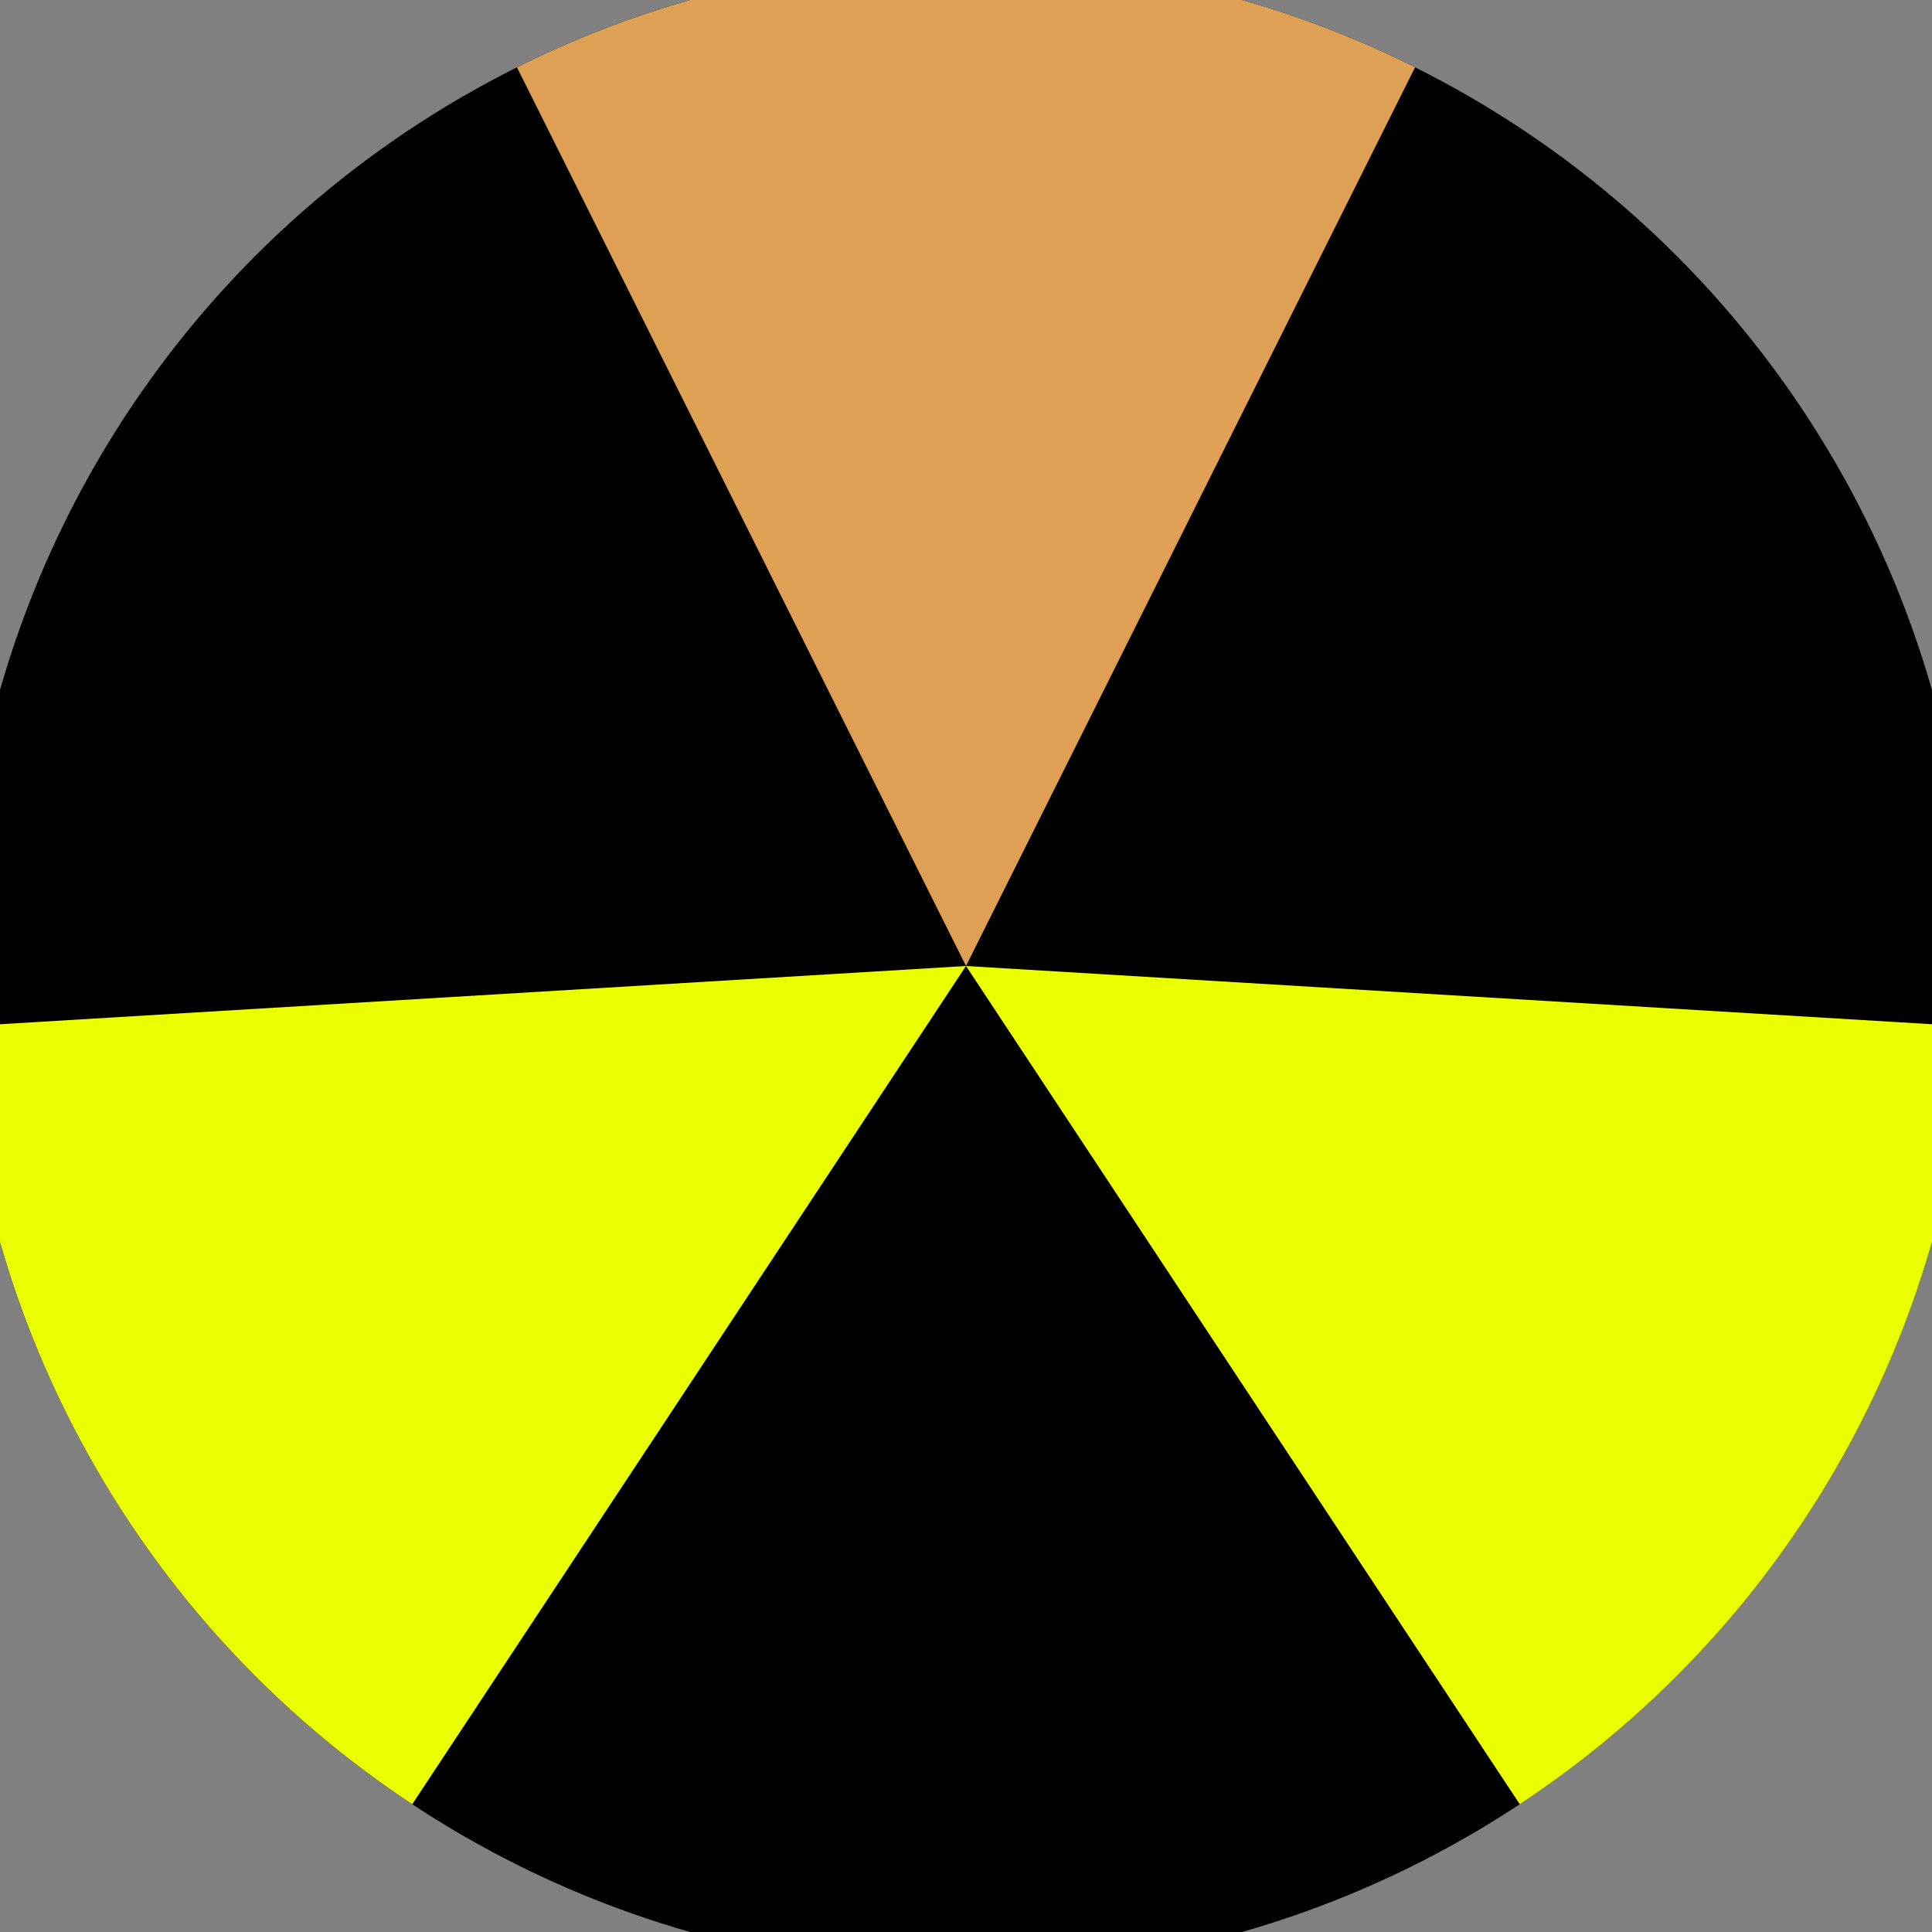
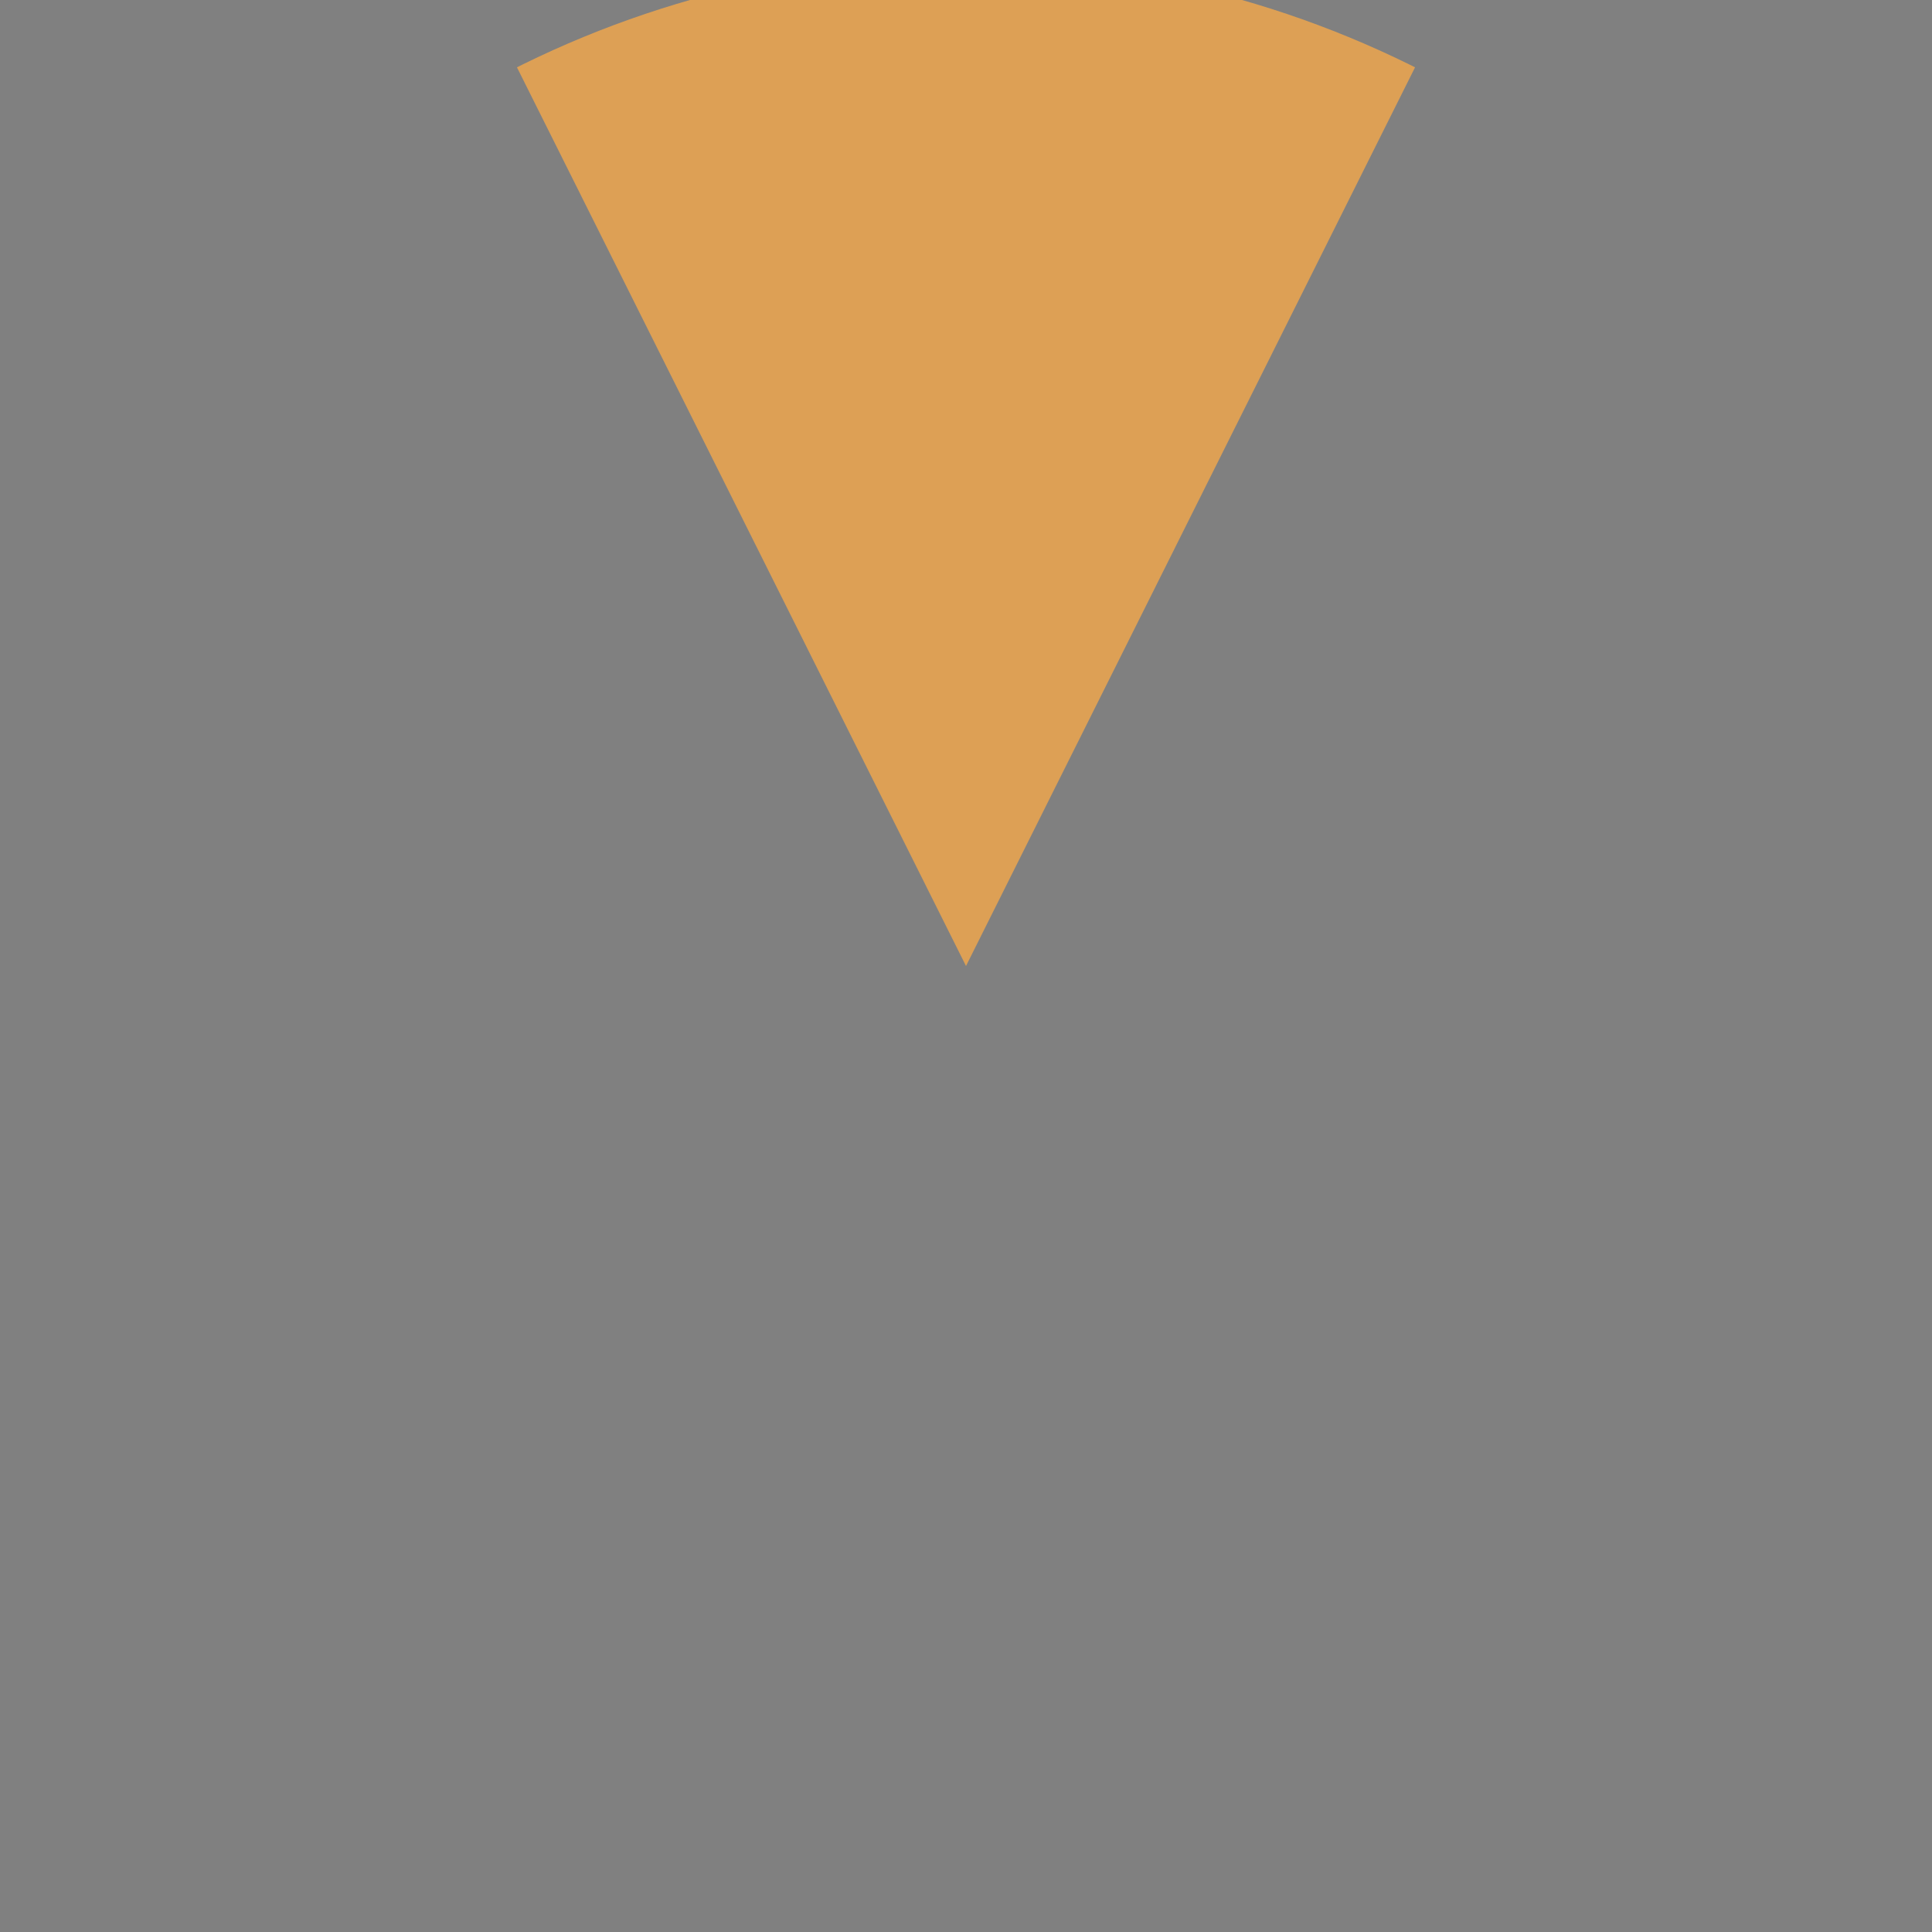
<svg xmlns="http://www.w3.org/2000/svg" width="128" height="128" viewBox="0 0 100 100" shape-rendering="geometricPrecision">
  <rect x="0" y="0" width="100" height="100" fill="#808080" stroke="none" />
  <defs>
    <clipPath id="clip">
      <circle cx="50" cy="50" r="52" />
    </clipPath>
  </defs>
  <g transform="rotate(0 50 50)">
-     <rect x="0" y="0" width="100" height="100" fill="#000000" clip-path="url(#clip)" />
    <path d="M 50 50 L 5.302 -39.454 L 94.698 -39.454 Z" fill="#dda055" clip-path="url(#clip)" />
-     <path d="M 50 50 L -5.121 133.437 L -49.819 56.018 Z                           M 50 50 L 149.819 56.018 L 105.121 133.437" fill="#eaff00" clip-path="url(#clip)" />
  </g>
</svg>